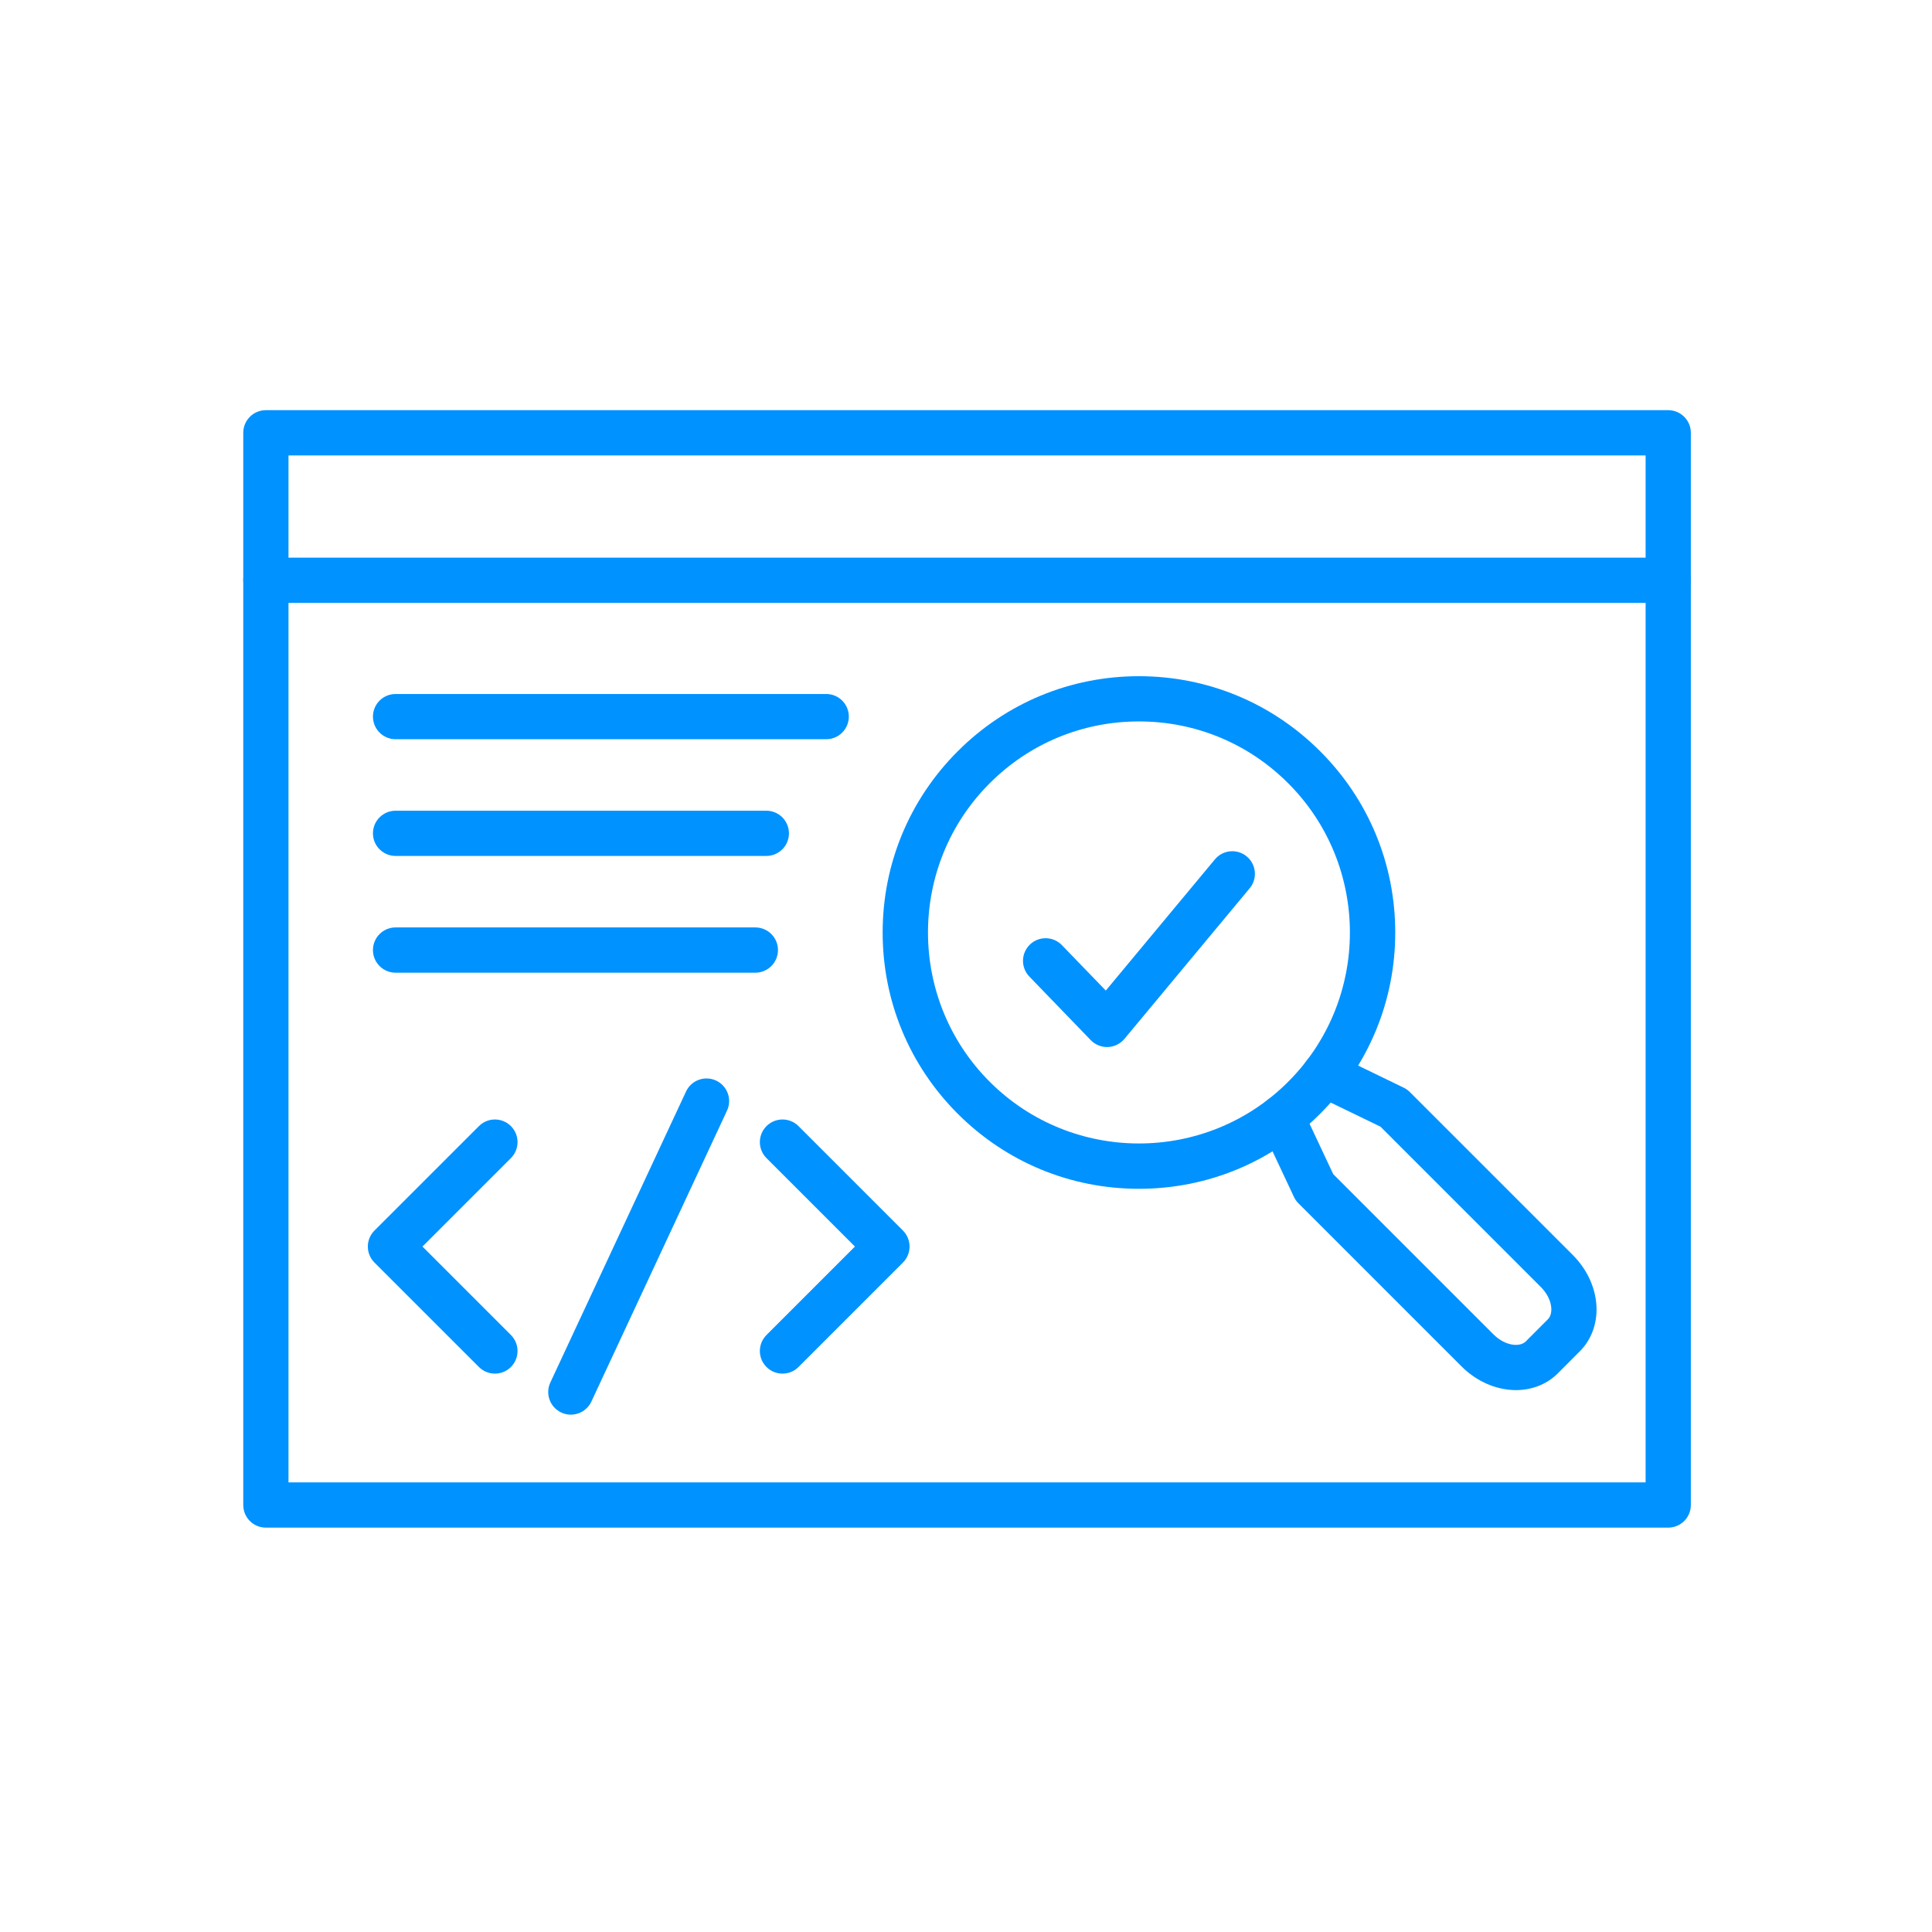
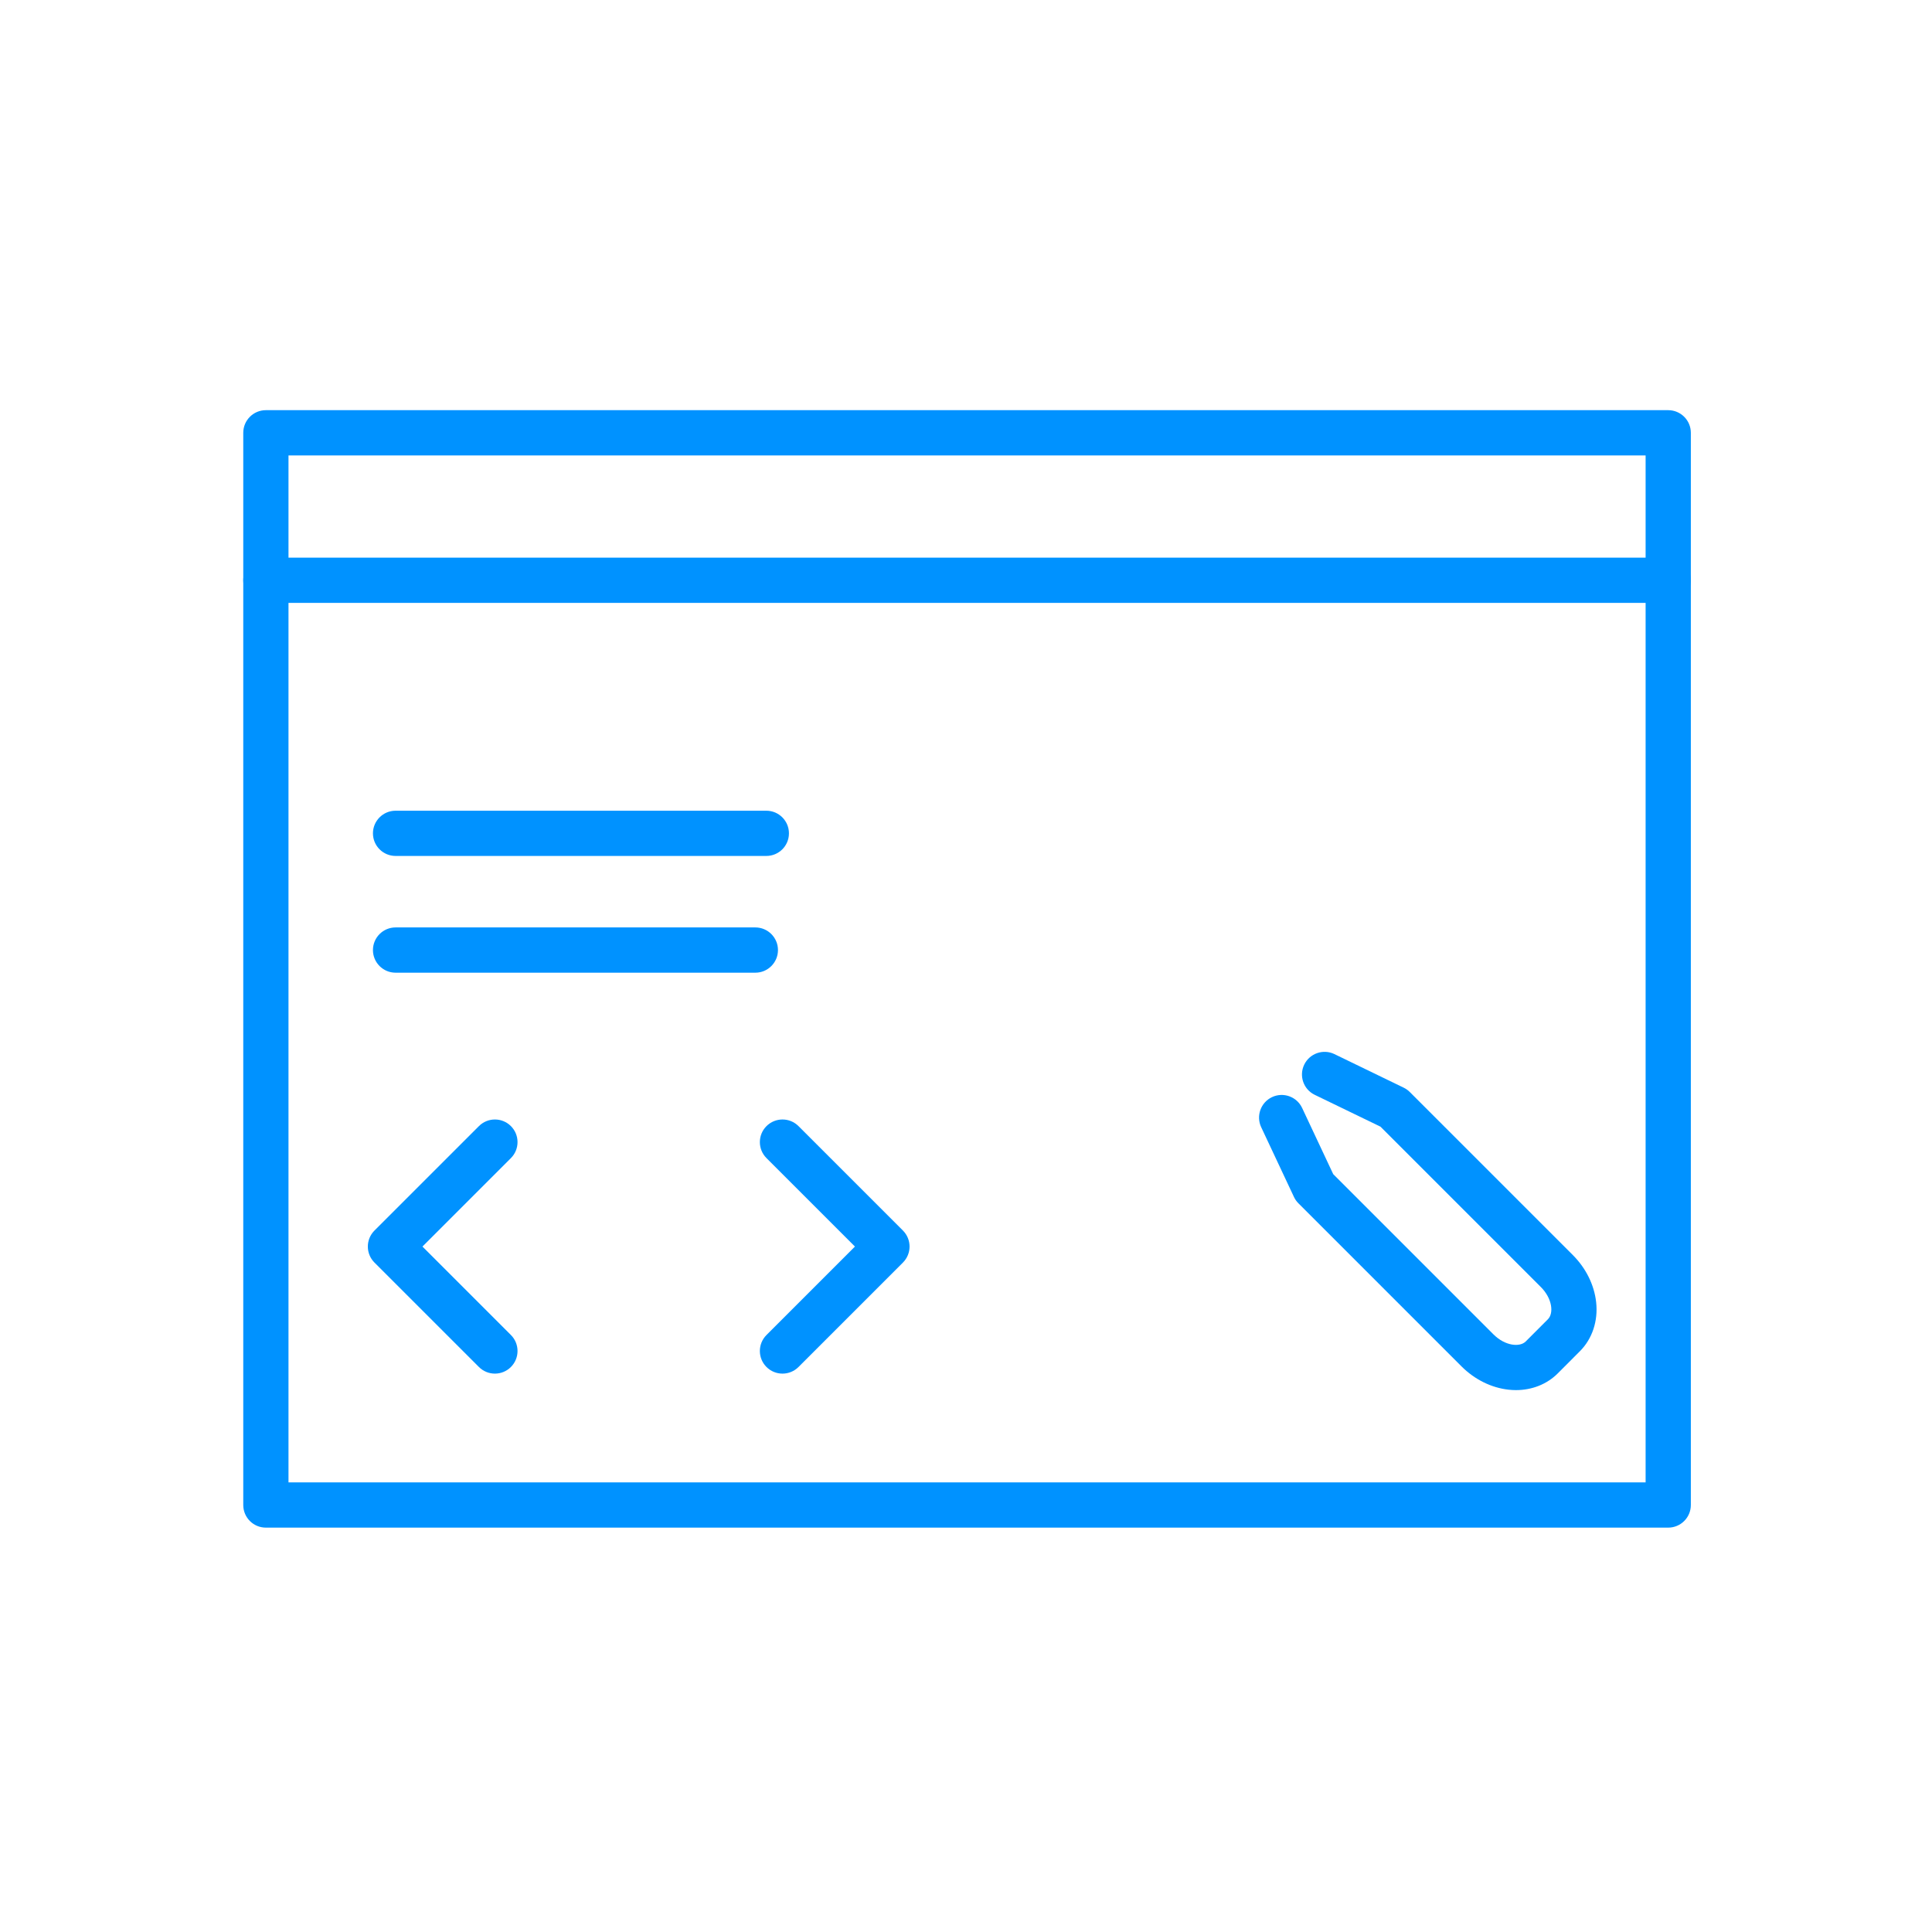
<svg xmlns="http://www.w3.org/2000/svg" width="56" height="56" viewBox="0 0 56 56" fill="none">
  <g clip-path="url(#clip0_758_864)">
    <path fill-rule="evenodd" clip-rule="evenodd" d="M48.354 44.279H7.706C7.344 44.279 7.051 43.986 7.051 43.623V12.545C7.051 12.183 7.344 11.889 7.706 11.889H48.354C48.716 11.889 49.01 12.183 49.01 12.545V43.623C49.01 43.986 48.716 44.279 48.354 44.279ZM8.362 42.968H47.699V13.201H8.362V42.968Z" fill="#0092FF" />
    <path fill-rule="evenodd" clip-rule="evenodd" d="M48.354 17.475H7.706C7.344 17.475 7.051 17.181 7.051 16.819C7.051 16.457 7.344 16.164 7.706 16.164H48.354C48.716 16.164 49.01 16.457 49.01 16.819C49.01 17.181 48.716 17.475 48.354 17.475Z" fill="#0092FF" />
    <path fill-rule="evenodd" clip-rule="evenodd" d="M22.681 39.815C22.513 39.815 22.345 39.751 22.217 39.623C21.961 39.367 21.961 38.952 22.217 38.696L24.781 36.132L22.217 33.568C21.961 33.312 21.961 32.897 22.217 32.641C22.474 32.385 22.889 32.385 23.145 32.641L26.172 35.668C26.295 35.791 26.364 35.958 26.364 36.132C26.364 36.306 26.295 36.473 26.172 36.596L23.145 39.623C23.017 39.751 22.849 39.815 22.681 39.815Z" fill="#0092FF" />
    <path fill-rule="evenodd" clip-rule="evenodd" d="M14.345 39.815C14.178 39.815 14.01 39.751 13.882 39.623L10.854 36.596C10.598 36.34 10.598 35.925 10.854 35.668L13.882 32.641C14.138 32.385 14.553 32.385 14.809 32.641C15.065 32.897 15.065 33.312 14.809 33.568L12.245 36.132L14.809 38.696C15.065 38.952 15.065 39.367 14.809 39.623C14.681 39.751 14.513 39.815 14.345 39.815Z" fill="#0092FF" />
-     <path fill-rule="evenodd" clip-rule="evenodd" d="M16.546 41.005C16.453 41.005 16.359 40.985 16.269 40.943C15.941 40.79 15.799 40.4 15.952 40.072L19.885 31.638C20.038 31.31 20.428 31.168 20.756 31.321C21.084 31.474 21.226 31.864 21.073 32.192L17.141 40.626C17.029 40.865 16.793 41.005 16.546 41.005Z" fill="#0092FF" />
    <path fill-rule="evenodd" clip-rule="evenodd" d="M43.94 40.293C43.87 40.293 43.799 40.289 43.727 40.281C43.228 40.226 42.743 39.986 42.362 39.605L37.636 34.879C37.582 34.826 37.538 34.763 37.506 34.694L36.556 32.672C36.403 32.344 36.544 31.954 36.871 31.8C37.199 31.646 37.589 31.787 37.743 32.115L38.644 34.033L43.289 38.678C43.625 39.014 44.051 39.055 44.224 38.883L44.867 38.239C45.039 38.067 44.998 37.641 44.662 37.305L40.014 32.657L38.108 31.734C37.782 31.577 37.646 31.184 37.804 30.858C37.962 30.533 38.354 30.396 38.68 30.554L40.685 31.526C40.751 31.558 40.811 31.6 40.863 31.652L45.589 36.378C45.97 36.759 46.21 37.244 46.265 37.743C46.325 38.288 46.153 38.807 45.794 39.166L45.151 39.81C44.838 40.123 44.406 40.293 43.94 40.293Z" fill="#0092FF" />
-     <path fill-rule="evenodd" clip-rule="evenodd" d="M33.013 34.458C31.029 34.458 29.163 33.685 27.76 32.282C26.357 30.879 25.584 29.013 25.584 27.029C25.584 25.045 26.357 23.179 27.76 21.776C29.163 20.373 31.029 19.6 33.013 19.6C34.997 19.6 36.863 20.373 38.266 21.776C39.669 23.179 40.442 25.045 40.442 27.029C40.442 29.014 39.669 30.879 38.266 32.282C36.863 33.685 34.997 34.458 33.013 34.458ZM33.013 20.911C31.379 20.911 29.843 21.547 28.687 22.703C26.302 25.088 26.302 28.97 28.687 31.355C29.88 32.548 31.447 33.144 33.013 33.144C34.58 33.144 36.146 32.548 37.339 31.355C39.724 28.97 39.724 25.088 37.339 22.703C36.184 21.547 34.647 20.911 33.013 20.911Z" fill="#0092FF" />
-     <path fill-rule="evenodd" clip-rule="evenodd" d="M32.088 30.349C31.911 30.349 31.74 30.277 31.616 30.149L29.836 28.306C29.585 28.046 29.592 27.631 29.852 27.379C30.113 27.127 30.528 27.135 30.779 27.395L32.052 28.712L35.214 24.91C35.446 24.631 35.859 24.593 36.138 24.825C36.416 25.056 36.454 25.47 36.222 25.748L32.592 30.113C32.473 30.256 32.298 30.341 32.112 30.349C32.104 30.349 32.096 30.349 32.088 30.349Z" fill="#0092FF" />
-     <path fill-rule="evenodd" clip-rule="evenodd" d="M23.948 21.427H11.466C11.104 21.427 10.81 21.133 10.81 20.771C10.81 20.409 11.104 20.116 11.466 20.116H23.948C24.31 20.116 24.604 20.409 24.604 20.771C24.603 21.133 24.31 21.427 23.948 21.427Z" fill="#0092FF" />
    <path fill-rule="evenodd" clip-rule="evenodd" d="M22.212 24.81H11.466C11.104 24.81 10.81 24.517 10.81 24.155C10.81 23.793 11.104 23.499 11.466 23.499H22.212C22.575 23.499 22.868 23.793 22.868 24.155C22.868 24.517 22.575 24.81 22.212 24.81Z" fill="#0092FF" />
    <path fill-rule="evenodd" clip-rule="evenodd" d="M21.894 28.194H11.466C11.104 28.194 10.81 27.9 10.81 27.538C10.81 27.176 11.104 26.882 11.466 26.882H21.894C22.256 26.882 22.55 27.176 22.55 27.538C22.55 27.9 22.256 28.194 21.894 28.194Z" fill="#0092FF" />
  </g>
  <defs>
    <clipPath id="clip0_758_864">
      <rect width="56" height="56" fill="white" />
    </clipPath>
  </defs>
</svg>